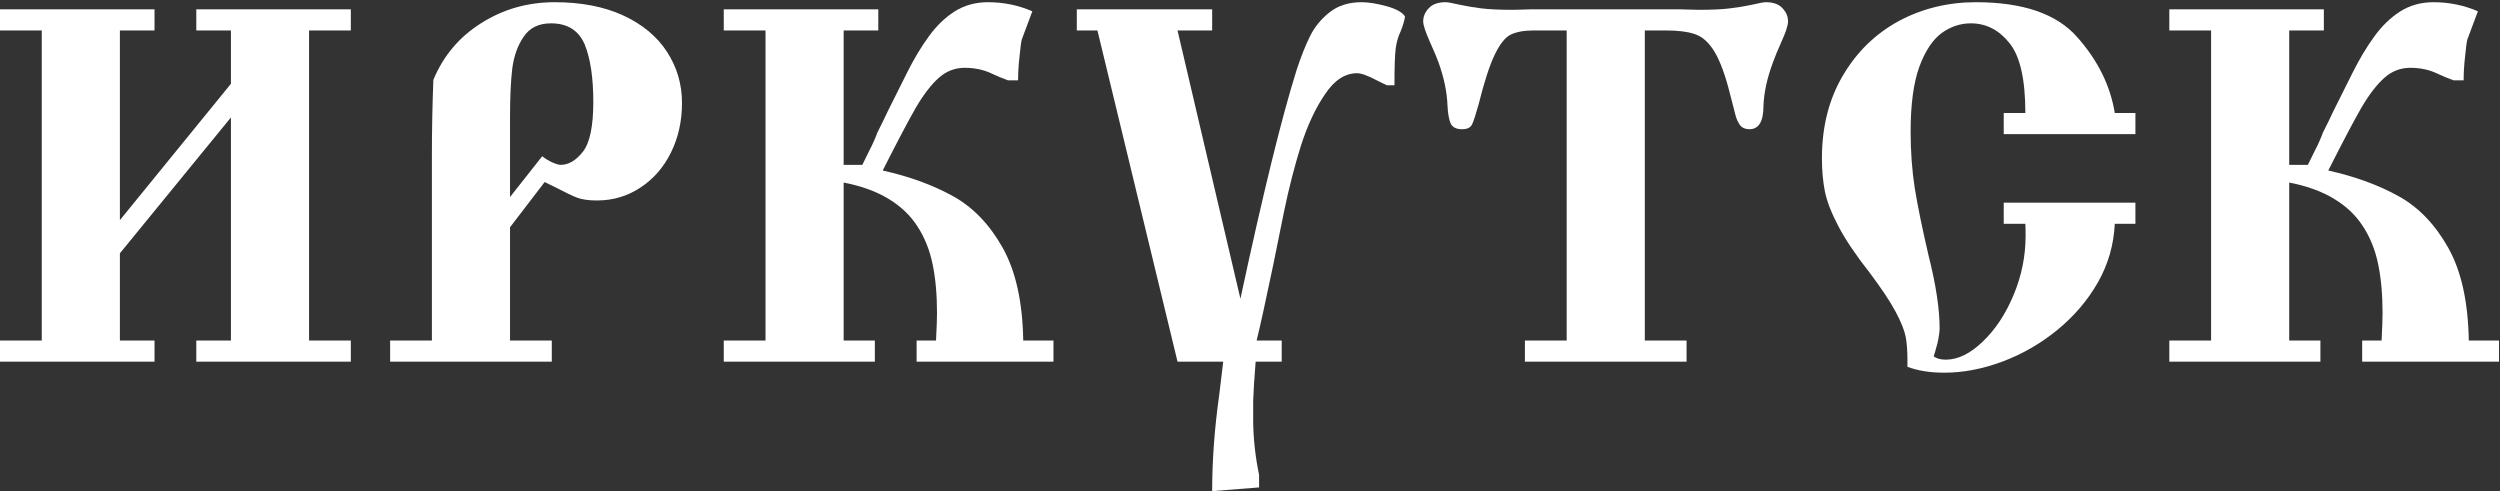
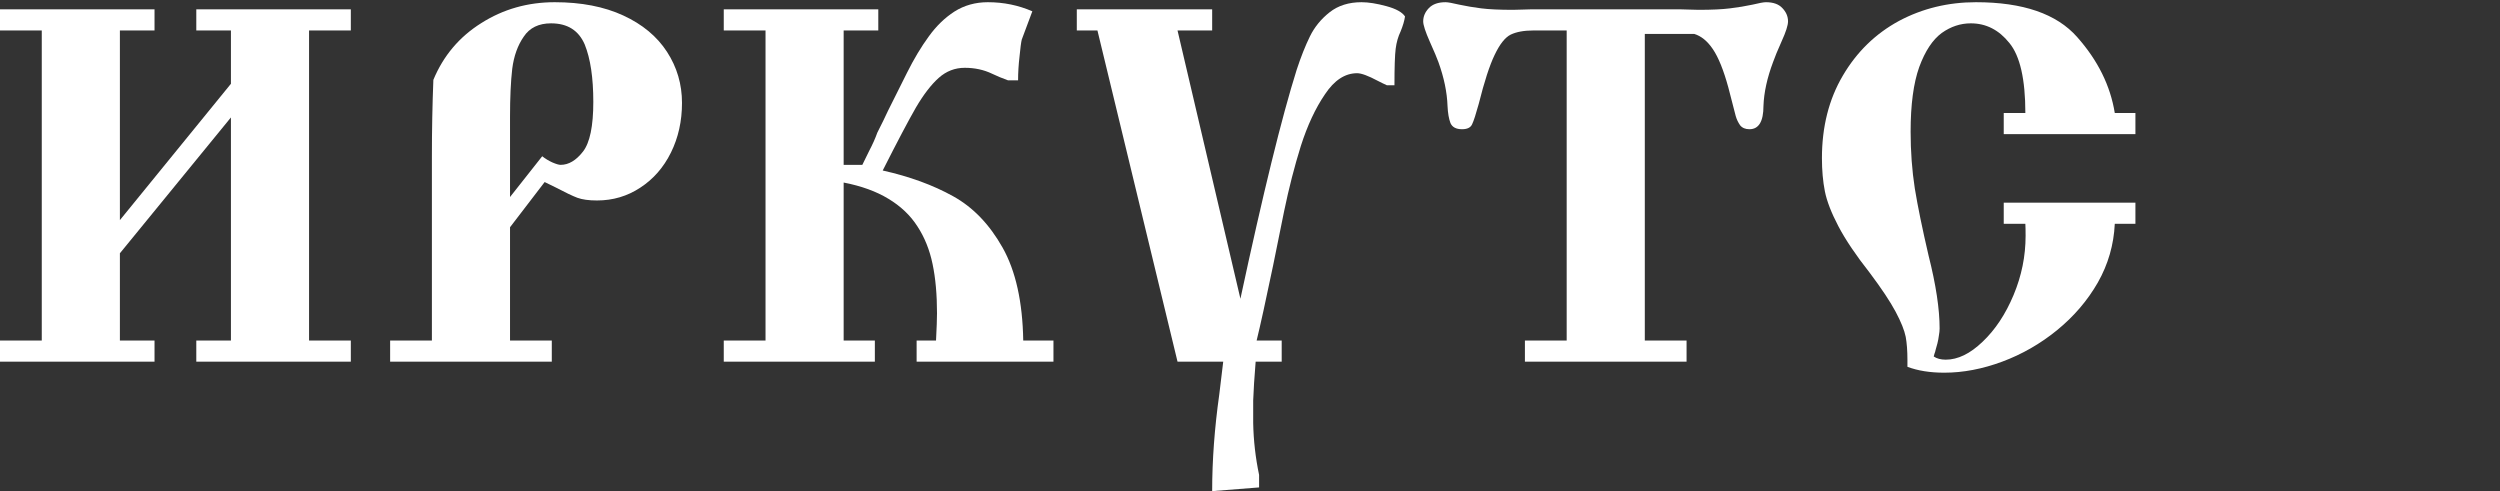
<svg xmlns="http://www.w3.org/2000/svg" width="636" height="125" viewBox="0 0 636 125" fill="none">
  <rect x="0" y="0" width="636" height="125" fill="#333333" stroke="none" />
  <path d="M58.75 29.875L30.5 64.438V86.625H39.312V92H0V86.625H10.625V7.75H0V2.375H39.312V7.75H30.5V56L58.75 21.312V7.75H49.938V2.375H89.25V7.75H78.625V86.625H89.25V92H49.938V86.625H58.75V29.875Z" fill="white" />
  <path d="M129.75 57.812V86.625H140.375V92H99.25V86.625H109.875V39.75C109.875 33.083 110 26.604 110.25 20.312C112.792 14.188 116.854 9.375 122.438 5.875C128.021 2.333 134.25 0.562 141.125 0.562C147.875 0.562 153.688 1.688 158.562 3.938C163.438 6.188 167.146 9.271 169.688 13.188C172.229 17.104 173.5 21.438 173.5 26.188C173.5 30.812 172.562 35.021 170.688 38.812C168.812 42.604 166.208 45.583 162.875 47.75C159.583 49.917 155.917 51 151.875 51C149.792 51 148.125 50.771 146.875 50.312C145.667 49.854 143.833 48.979 141.375 47.688C140.042 47.021 139.104 46.562 138.562 46.312L129.75 57.812ZM129.75 50.125L137.938 39.75C138.729 40.375 139.583 40.896 140.5 41.312C141.458 41.729 142.167 41.938 142.625 41.938C144.667 41.938 146.562 40.812 148.312 38.562C150.062 36.312 150.938 32.104 150.938 25.938C150.938 19.771 150.208 14.896 148.75 11.312C147.208 7.729 144.354 5.938 140.188 5.938C137.062 5.938 134.75 7.062 133.25 9.312C131.708 11.521 130.729 14.25 130.312 17.5C129.938 20.75 129.75 24.833 129.75 29.75V50.125Z" fill="white" />
  <path d="M214.625 41.938H219.375L221.125 38.375C222 36.708 222.688 35.167 223.188 33.75C223.854 32.375 224.354 31.375 224.688 30.75C225.021 30.083 225.417 29.25 225.875 28.25C227.375 25.25 229 22 230.75 18.5C232.5 15 234.333 11.938 236.25 9.312C238.167 6.646 240.354 4.521 242.812 2.938C245.312 1.354 248.146 0.562 251.312 0.562C255.312 0.562 259.083 1.333 262.625 2.875C261.042 7.042 260.146 9.438 259.938 10.062C259.771 10.729 259.583 12.146 259.375 14.312C259.125 16.438 259 18.479 259 20.438H256.438C254.938 19.896 253.583 19.333 252.375 18.75C250.292 17.75 247.979 17.25 245.438 17.25C242.938 17.25 240.729 18.104 238.812 19.812C236.896 21.521 234.958 24.042 233 27.375C231.083 30.708 228.271 36.042 224.562 43.375C231.438 44.917 237.417 47.104 242.5 49.938C247.542 52.729 251.729 57.083 255.062 63C258.396 68.917 260.146 76.792 260.312 86.625H268V92H233.188V86.625H238.125C238.292 83.375 238.375 81.062 238.375 79.688C238.375 74.938 238 70.771 237.25 67.188C236.5 63.562 235.208 60.354 233.375 57.562C231.583 54.771 229.125 52.438 226 50.562C222.917 48.688 219.125 47.312 214.625 46.438V86.625H222.562V92H184.125V86.625H194.75V7.75H184.125V2.375H223.438V7.75H214.625V41.938Z" fill="white" />
  <path d="M326.062 92H319.438C319.104 96.083 318.896 99.375 318.812 101.875V107.625C318.896 112.042 319.396 116.438 320.312 120.812V124L308.375 124.938C308.375 117.104 308.979 108.896 310.188 100.312C310.396 98.479 310.729 95.708 311.188 92H299.562L279.188 7.75H273.938V2.375H308.375V7.75H299.562L315.562 76C321.312 49.208 326.083 29.792 329.875 17.75C330.958 14.458 332.083 11.625 333.25 9.25C334.417 6.875 336.083 4.833 338.25 3.125C340.417 1.417 343.125 0.562 346.375 0.562C348.125 0.562 350.229 0.896 352.688 1.562C355.146 2.229 356.729 3.104 357.438 4.188C357.271 5.312 356.896 6.583 356.312 8C355.688 9.292 355.271 10.75 355.062 12.375C354.854 14 354.75 17.104 354.75 21.688H352.812C352.312 21.438 351.958 21.271 351.75 21.188C351.583 21.104 351.167 20.896 350.5 20.562C348.083 19.271 346.333 18.625 345.25 18.625C342.167 18.625 339.438 20.417 337.062 24C334.646 27.542 332.604 31.917 330.938 37.125C329.312 42.333 327.896 47.854 326.688 53.688C325.521 59.521 324.583 64.146 323.875 67.562C322.042 76.354 320.646 82.708 319.688 86.625H326.062V92Z" fill="white" />
-   <path d="M398.562 86.625V7.75H390.125C387.708 7.75 385.771 8.104 384.312 8.812C382.896 9.521 381.542 11.229 380.25 13.938C378.958 16.604 377.604 20.771 376.188 26.438C375.479 29.021 374.917 30.75 374.5 31.625C374.125 32.458 373.271 32.875 371.938 32.875C370.438 32.875 369.458 32.354 369 31.312C368.583 30.229 368.333 28.771 368.25 26.938C368.125 23.438 367.354 19.729 365.938 15.812C365.604 14.854 364.875 13.125 363.75 10.625C362.625 8.083 362.062 6.354 362.062 5.438C362.062 4.188 362.542 3.062 363.5 2.062C364.458 1.062 365.875 0.562 367.75 0.562C368.333 0.562 369.5 0.771 371.25 1.188C373 1.562 374.854 1.875 376.812 2.125C378.812 2.375 381.5 2.5 384.875 2.5C385.542 2.5 386.354 2.479 387.312 2.438C388.229 2.396 388.958 2.375 389.5 2.375H427.5C428.042 2.375 428.792 2.396 429.75 2.438C430.667 2.479 431.458 2.5 432.125 2.5C435.458 2.5 438.125 2.375 440.125 2.125C442.167 1.875 444.062 1.562 445.812 1.188C447.521 0.771 448.667 0.562 449.25 0.562C451.125 0.562 452.521 1.062 453.438 2.062C454.396 3.062 454.875 4.188 454.875 5.438C454.875 6.438 454.333 8.125 453.25 10.5C452.208 12.833 451.479 14.604 451.062 15.812C449.562 19.812 448.75 23.521 448.625 26.938C448.625 30.896 447.438 32.875 445.062 32.875C444.021 32.875 443.229 32.542 442.688 31.875C442.188 31.167 441.812 30.375 441.562 29.5C441.312 28.583 440.688 26.167 439.688 22.25C438.479 17.833 437.167 14.583 435.75 12.5C434.375 10.458 432.792 9.167 431 8.625C429.25 8.042 426.896 7.75 423.938 7.75H418.438V86.625H429.062V92H387.938V86.625H398.562Z" fill="white" />
+   <path d="M398.562 86.625V7.75H390.125C387.708 7.75 385.771 8.104 384.312 8.812C382.896 9.521 381.542 11.229 380.25 13.938C378.958 16.604 377.604 20.771 376.188 26.438C375.479 29.021 374.917 30.75 374.5 31.625C374.125 32.458 373.271 32.875 371.938 32.875C370.438 32.875 369.458 32.354 369 31.312C368.583 30.229 368.333 28.771 368.25 26.938C368.125 23.438 367.354 19.729 365.938 15.812C365.604 14.854 364.875 13.125 363.75 10.625C362.625 8.083 362.062 6.354 362.062 5.438C362.062 4.188 362.542 3.062 363.5 2.062C364.458 1.062 365.875 0.562 367.75 0.562C368.333 0.562 369.5 0.771 371.25 1.188C373 1.562 374.854 1.875 376.812 2.125C378.812 2.375 381.5 2.5 384.875 2.5C385.542 2.5 386.354 2.479 387.312 2.438C388.229 2.396 388.958 2.375 389.5 2.375H427.5C428.042 2.375 428.792 2.396 429.75 2.438C430.667 2.479 431.458 2.5 432.125 2.5C435.458 2.5 438.125 2.375 440.125 2.125C442.167 1.875 444.062 1.562 445.812 1.188C447.521 0.771 448.667 0.562 449.25 0.562C451.125 0.562 452.521 1.062 453.438 2.062C454.396 3.062 454.875 4.188 454.875 5.438C454.875 6.438 454.333 8.125 453.25 10.5C452.208 12.833 451.479 14.604 451.062 15.812C449.562 19.812 448.75 23.521 448.625 26.938C448.625 30.896 447.438 32.875 445.062 32.875C444.021 32.875 443.229 32.542 442.688 31.875C442.188 31.167 441.812 30.375 441.562 29.5C441.312 28.583 440.688 26.167 439.688 22.25C438.479 17.833 437.167 14.583 435.75 12.5C434.375 10.458 432.792 9.167 431 8.625H418.438V86.625H429.062V92H387.938V86.625H398.562Z" fill="white" />
  <path d="M543.25 34.125H509.75V28.75H515.25C515.25 20.167 513.896 14.229 511.188 10.938C508.521 7.604 505.25 5.938 501.375 5.938C498.75 5.938 496.292 6.75 494 8.375C491.667 10.083 489.75 12.979 488.25 17.062C486.792 21.146 486.062 26.625 486.062 33.5C486.062 38.542 486.417 43.354 487.125 47.938C487.875 52.521 489.042 58.208 490.625 65C492.5 72.417 493.438 78.604 493.438 83.562C493.438 84.104 493.375 84.708 493.25 85.375C493.167 86.042 493.042 86.708 492.875 87.375C492.708 88.042 492.562 88.562 492.438 88.938C492.354 89.354 492.25 89.708 492.125 90C492.042 90.25 491.979 90.479 491.938 90.688C492.729 91.229 493.75 91.5 495 91.5C498.083 91.5 501.208 89.979 504.375 86.938C507.583 83.896 510.208 79.938 512.25 75.062C514.292 70.188 515.312 65.167 515.312 60C515.312 58.625 515.292 57.604 515.25 56.938H509.75V51.562H543.25V56.938H538C537.75 62.271 536.312 67.25 533.688 71.875C531.062 76.458 527.604 80.5 523.312 84C519.062 87.458 514.417 90.125 509.375 92C504.333 93.875 499.417 94.812 494.625 94.812C491 94.812 487.875 94.312 485.25 93.312V91.5C485.25 89.25 485.104 87.312 484.812 85.688C484.479 84.021 483.625 81.896 482.25 79.312C480.875 76.729 478.688 73.438 475.688 69.438C472.146 64.938 469.479 60.979 467.688 57.562C465.896 54.146 464.75 51.188 464.25 48.688C463.75 46.146 463.5 43.333 463.5 40.25C463.5 32.25 465.271 25.25 468.812 19.25C472.354 13.208 477.125 8.562 483.125 5.312C489.083 2.146 495.604 0.562 502.688 0.562C514.646 0.562 523.229 3.521 528.438 9.438C533.688 15.354 536.875 21.792 538 28.75H543.25V34.125Z" fill="white" />
-   <path d="M582.375 41.938H587.125L588.875 38.375C589.75 36.708 590.438 35.167 590.938 33.75C591.604 32.375 592.104 31.375 592.438 30.75C592.771 30.083 593.167 29.25 593.625 28.25C595.125 25.25 596.75 22 598.5 18.5C600.25 15 602.083 11.938 604 9.312C605.917 6.646 608.104 4.521 610.562 2.938C613.062 1.354 615.896 0.562 619.062 0.562C623.062 0.562 626.833 1.333 630.375 2.875C628.792 7.042 627.896 9.438 627.688 10.062C627.521 10.729 627.333 12.146 627.125 14.312C626.875 16.438 626.75 18.479 626.75 20.438H624.188C622.688 19.896 621.333 19.333 620.125 18.75C618.042 17.75 615.729 17.25 613.188 17.25C610.688 17.25 608.479 18.104 606.562 19.812C604.646 21.521 602.708 24.042 600.75 27.375C598.833 30.708 596.021 36.042 592.312 43.375C599.188 44.917 605.167 47.104 610.25 49.938C615.292 52.729 619.479 57.083 622.812 63C626.146 68.917 627.896 76.792 628.062 86.625H635.75V92H600.938V86.625H605.875C606.042 83.375 606.125 81.062 606.125 79.688C606.125 74.938 605.75 70.771 605 67.188C604.25 63.562 602.958 60.354 601.125 57.562C599.333 54.771 596.875 52.438 593.75 50.562C590.667 48.688 586.875 47.312 582.375 46.438V86.625H590.312V92H551.875V86.625H562.5V7.75H551.875V2.375H591.188V7.75H582.375V41.938Z" fill="white" />
</svg>